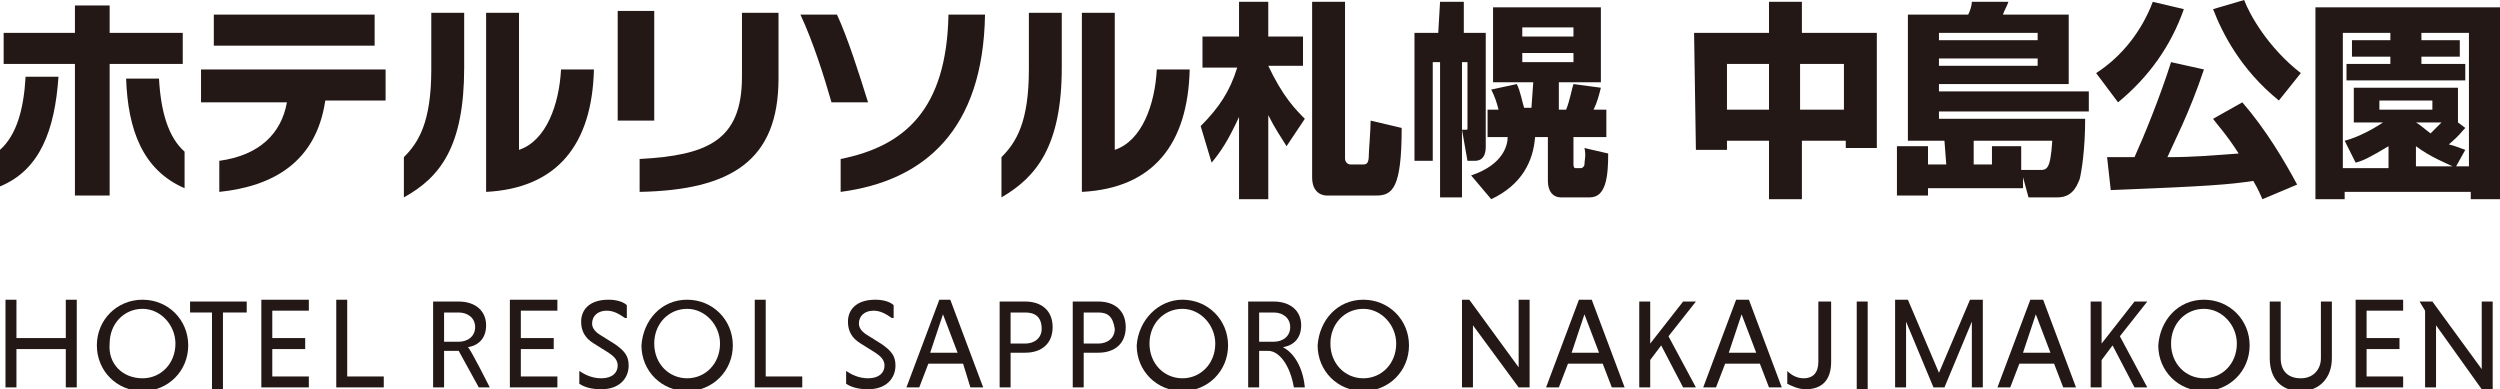
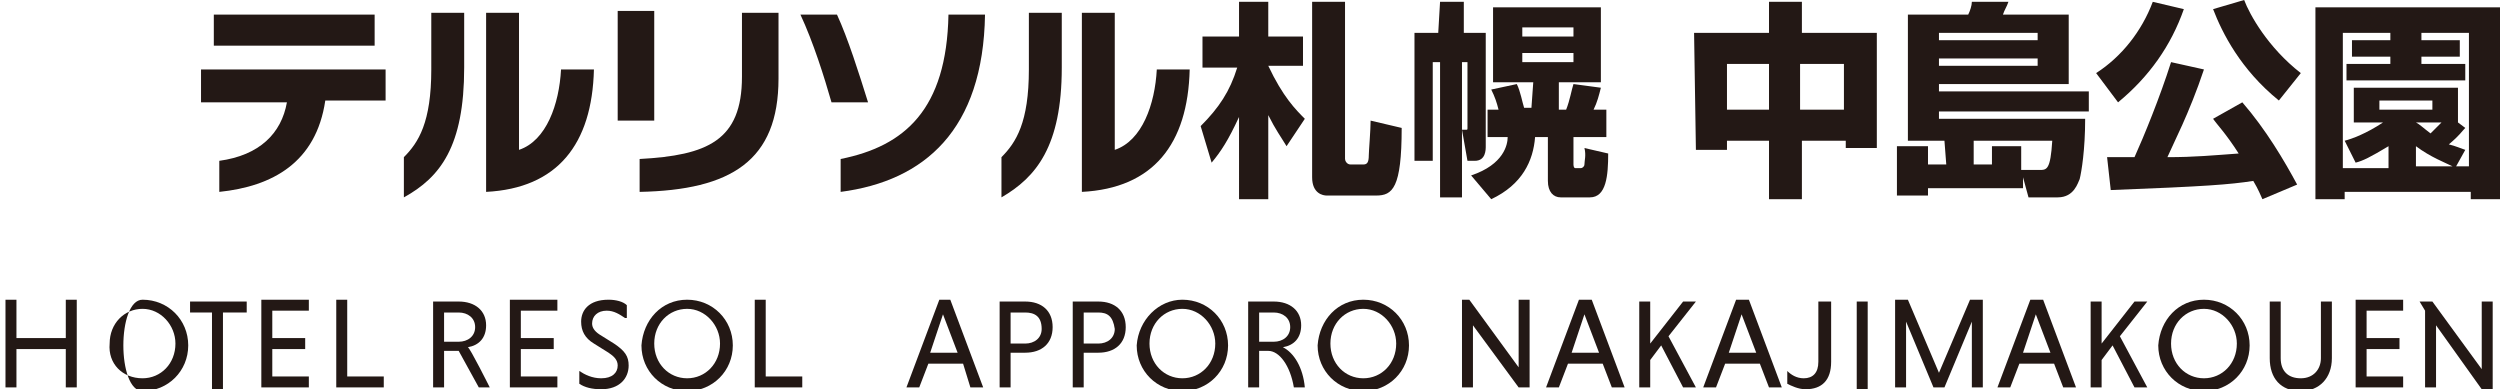
<svg xmlns="http://www.w3.org/2000/svg" version="1.1" id="レイヤー_1" x="0px" y="0px" width="136.8px" height="21.3px" viewBox="0 0 136.8 21.3" style="enable-background:new 0 0 136.8 21.3;" xml:space="preserve">
  <style type="text/css">
	.st0{fill:#231815;}
</style>
  <g>
    <g>
-       <path class="st0" d="M48.8,17.4c-0.3-0.2-0.6-0.4-1-0.4c-0.5,0-0.8,0.3-0.8,0.7c0,0.2,0.1,0.4,0.4,0.6l0.8,0.5    c0.6,0.4,0.8,0.7,0.8,1.2c0,0.7-0.5,1.3-1.5,1.3c-0.5,0-0.9-0.1-1.2-0.3v-0.7c0.3,0.2,0.7,0.4,1.2,0.4c0.6,0,0.9-0.3,0.9-0.7    c0-0.3-0.2-0.5-0.5-0.7l-0.8-0.5c-0.5-0.3-0.7-0.7-0.7-1.2c0-0.6,0.4-1.2,1.5-1.2c0.4,0,0.8,0.1,1,0.3v0.7H48.8z" />
      <path class="st0" d="M52.7,19.9h-1.9l-0.5,1.3h-0.7l1.8-4.8H52l1.8,4.8h-0.7L52.7,19.9z M50.9,19.3h1.5l-0.8-2.1L50.9,19.3z" />
      <path class="st0" d="M54.7,16.5h1.4c0.9,0,1.5,0.5,1.5,1.4s-0.6,1.4-1.5,1.4h-0.8v1.9h-0.6C54.7,21.2,54.7,16.5,54.7,16.5z     M56.1,17.1h-0.8v1.7h0.8c0.5,0,0.9-0.3,0.9-0.8C57,17.3,56.6,17.1,56.1,17.1z" />
      <path class="st0" d="M58.7,16.5h1.4c0.9,0,1.5,0.5,1.5,1.4s-0.6,1.4-1.5,1.4h-0.8v1.9h-0.6C58.7,21.2,58.7,16.5,58.7,16.5z     M60.1,17.1h-0.8v1.7h0.8c0.5,0,0.9-0.3,0.9-0.8C60.9,17.3,60.6,17.1,60.1,17.1z" />
      <path class="st0" d="M64.7,16.4c1.4,0,2.5,1.1,2.5,2.5s-1.1,2.5-2.5,2.5s-2.5-1.1-2.5-2.5C62.3,17.5,63.4,16.4,64.7,16.4z     M64.7,20.7c1,0,1.8-0.8,1.8-1.9c0-1-0.8-1.9-1.8-1.9s-1.8,0.8-1.8,1.9C62.9,19.9,63.7,20.7,64.7,20.7z" />
      <path class="st0" d="M68.3,16.5h1.4c0.9,0,1.5,0.5,1.5,1.3c0,0.7-0.4,1.1-1,1.2c0.6,0.3,1.1,1.1,1.2,2.2h-0.6    c-0.2-1.2-0.8-2-1.4-2h-0.5v2h-0.6V16.5z M69.7,17.1h-0.8v1.6h0.8c0.5,0,0.9-0.3,0.9-0.8C70.6,17.4,70.2,17.1,69.7,17.1z" />
      <path class="st0" d="M74.6,16.4c1.4,0,2.5,1.1,2.5,2.5s-1.1,2.5-2.5,2.5s-2.5-1.1-2.5-2.5C72.2,17.5,73.2,16.4,74.6,16.4z     M74.6,20.7c1,0,1.8-0.8,1.8-1.9c0-1-0.8-1.9-1.8-1.9s-1.8,0.8-1.8,1.9C72.8,19.9,73.6,20.7,74.6,20.7z" />
      <path class="st0" d="M87.7,19.9h-1.9l-0.5,1.3h-0.7l1.8-4.8h0.7l1.8,4.8h-0.7L87.7,19.9z M86,19.3h1.5l-0.8-2.1L86,19.3z" />
      <path class="st0" d="M89.7,16.5h0.6v2.3l1.8-2.3h0.7l-1.5,1.9l1.5,2.8h-0.7l-1.2-2.3l-0.6,0.8v1.5h-0.6    C89.7,21.2,89.7,16.5,89.7,16.5z" />
      <path class="st0" d="M96.3,19.9h-1.9l-0.5,1.3h-0.7l1.8-4.8h0.7l1.8,4.8h-0.7L96.3,19.9z M94.6,19.3h1.5l-0.8-2.1L94.6,19.3z" />
      <path class="st0" d="M100.2,16.5v3.3c0,1-0.5,1.5-1.4,1.5c-0.4,0-0.8-0.2-1-0.3v-0.7c0.2,0.2,0.5,0.4,0.9,0.4    c0.5,0,0.8-0.3,0.8-0.9v-3.3H100.2z" />
      <path class="st0" d="M101.6,16.5h0.6v4.8h-0.6V16.5z" />
      <path class="st0" d="M105.8,21.2l-1.5-3.6v3.6h-0.6v-4.8h0.7l1.7,4l1.7-4h0.7v4.8h-0.6v-3.6l-1.5,3.6H105.8z" />
      <path class="st0" d="M112.4,19.9h-1.9l-0.5,1.3h-0.7l1.8-4.8h0.7l1.8,4.8h-0.7L112.4,19.9z M110.7,19.3h1.5l-0.8-2.1L110.7,19.3z" />
      <path class="st0" d="M114.4,16.5h0.6v2.3l1.8-2.3h0.7l-1.5,1.9l1.5,2.8h-0.7l-1.2-2.3l-0.6,0.8v1.5h-0.6    C114.4,21.2,114.4,16.5,114.4,16.5z" />
      <path class="st0" d="M120.6,16.4c1.4,0,2.5,1.1,2.5,2.5s-1.1,2.5-2.5,2.5s-2.5-1.1-2.5-2.5C118.2,17.5,119.2,16.4,120.6,16.4z     M120.6,20.7c1,0,1.8-0.8,1.8-1.9c0-1-0.8-1.9-1.8-1.9s-1.8,0.8-1.8,1.9C118.8,19.9,119.6,20.7,120.6,20.7z" />
      <path class="st0" d="M127.6,16.5v3.1c0,1.1-0.7,1.8-1.7,1.8c-1.1,0-1.7-0.7-1.7-1.8v-3.1h0.6v3.1c0,0.7,0.4,1.1,1.1,1.1    s1.1-0.5,1.1-1.1v-3.1H127.6z" />
      <path class="st0" d="M128.9,21.2v-4.8h2.6V17h-2v1.5h1.8v0.6h-1.8v1.5h2v0.6C131.5,21.2,128.9,21.2,128.9,21.2z" />
      <path class="st0" d="M133.3,17.8v3.4h-0.6V17l-0.3-0.5l0,0h0.7l2.7,3.7v-3.7h0.6v4.8h-0.6L133.3,17.8z" />
      <g>
        <g>
          <path class="st0" d="M3.6,19.1H0.9v2.1H0.3v-4.8h0.6v2.1h2.7v-2.1h0.6v4.8H3.6V19.1z" />
-           <path class="st0" d="M7.8,16.4c1.4,0,2.5,1.1,2.5,2.5s-1.1,2.5-2.5,2.5s-2.5-1.1-2.5-2.5S6.4,16.4,7.8,16.4z M7.8,20.7      c1,0,1.8-0.8,1.8-1.9c0-1-0.8-1.9-1.8-1.9S6,17.7,6,18.8C5.9,19.9,6.7,20.7,7.8,20.7z" />
+           <path class="st0" d="M7.8,16.4c1.4,0,2.5,1.1,2.5,2.5s-1.1,2.5-2.5,2.5S6.4,16.4,7.8,16.4z M7.8,20.7      c1,0,1.8-0.8,1.8-1.9c0-1-0.8-1.9-1.8-1.9S6,17.7,6,18.8C5.9,19.9,6.7,20.7,7.8,20.7z" />
          <path class="st0" d="M11.7,17.1h-1.3v-0.6h3.1v0.6h-1.3v4.2h-0.6v-4.2H11.7z" />
          <path class="st0" d="M14.3,21.2v-4.8h2.6V17h-2v1.5h1.8v0.6h-1.8v1.5h2v0.6C16.9,21.2,14.3,21.2,14.3,21.2z" />
          <path class="st0" d="M18.4,21.2v-4.8H19v4.2h2v0.6C21,21.2,18.4,21.2,18.4,21.2z" />
          <path class="st0" d="M27.9,21.2v-4.8h2.6V17h-2v1.5h1.8v0.6h-1.8v1.5h2v0.6C30.5,21.2,27.9,21.2,27.9,21.2z" />
          <path class="st0" d="M34.2,17.4c-0.3-0.2-0.6-0.4-1-0.4c-0.5,0-0.8,0.3-0.8,0.7c0,0.2,0.1,0.4,0.4,0.6l0.8,0.5      c0.6,0.4,0.8,0.7,0.8,1.2c0,0.7-0.5,1.3-1.5,1.3c-0.5,0-0.9-0.1-1.2-0.3v-0.7c0.3,0.2,0.7,0.4,1.2,0.4c0.6,0,0.9-0.3,0.9-0.7      c0-0.3-0.2-0.5-0.5-0.7l-0.8-0.5c-0.5-0.3-0.7-0.7-0.7-1.2c0-0.6,0.4-1.2,1.5-1.2c0.4,0,0.8,0.1,1,0.3v0.7H34.2z" />
          <path class="st0" d="M37.6,16.4c1.4,0,2.5,1.1,2.5,2.5s-1.1,2.5-2.5,2.5s-2.5-1.1-2.5-2.5C35.2,17.5,36.2,16.4,37.6,16.4z       M37.6,20.7c1,0,1.8-0.8,1.8-1.9c0-1-0.8-1.9-1.8-1.9s-1.8,0.8-1.8,1.9C35.8,19.9,36.6,20.7,37.6,20.7z" />
          <path class="st0" d="M41.3,21.2v-4.8h0.6v4.2h2v0.6C43.9,21.2,41.3,21.2,41.3,21.2z" />
          <path class="st0" d="M23.7,16.5h1.4c0.9,0,1.5,0.5,1.5,1.3c0,0.7-0.4,1.1-1,1.2c0.1,0,1.2,2.2,1.2,2.2h-0.6l-1.1-2h-0.8v2h-0.6      V16.5z M25.1,17.1h-0.8v1.6h0.8c0.5,0,0.9-0.3,0.9-0.8S25.6,17.1,25.1,17.1z" />
        </g>
      </g>
      <path class="st0" d="M80.6,17.8v3.4H80v-4.8h0.4l2.7,3.7v-3.7h0.6v4.8h-0.6L80.6,17.8z" />
    </g>
  </g>
  <g>
    <g>
-       <path class="st0" d="M0,10.2v-2c0.9-0.8,1.3-2.2,1.4-4h1.8C3,7.1,2.2,9.3,0,10.2z M6,3.5v7.2H4.1V3.5H0.2V1.8h3.9V0.3H6v1.5h4v1.7    H6z M6.9,4.3h1.8c0.1,1.8,0.5,3.2,1.4,4v2C7.8,9.3,7,7.1,6.9,4.3z" />
      <path class="st0" d="M17.8,5.5c-0.5,3.4-2.9,4.7-5.8,5V8.8c2.2-0.3,3.4-1.5,3.7-3.2H11V3.8h10.1v1.7H17.8z M11.7,2.5V0.8h8.8v1.7    H11.7z" />
      <path class="st0" d="M22.1,10.8V8.6c0.8-0.8,1.5-1.9,1.5-4.8V0.7h1.8v3C25.4,8,24.1,9.7,22.1,10.8z M26.6,10.5V0.7h1.8v7.5    c1.5-0.5,2.2-2.5,2.3-4.4h1.8C32.4,7.9,30.5,10.3,26.6,10.5z" />
      <path class="st0" d="M33.8,6.6v-6h2v6H33.8z M35,10.5V8.7c3.7-0.2,5.6-1,5.6-4.5V0.7h2v3.6C42.6,8.8,40,10.4,35,10.5z" />
      <path class="st0" d="M45.5,5.6c-0.4-1.4-1-3.3-1.7-4.8h2C46.4,2.1,47,4,47.5,5.6H45.5z M46,10.5V8.7C49.5,8,51.8,6,51.9,0.8h2    C53.8,7.1,50.6,9.9,46,10.5z" />
      <path class="st0" d="M54.8,10.8V8.6c0.8-0.8,1.5-1.9,1.5-4.8V0.7h1.8v3C58.1,8,56.7,9.7,54.8,10.8z M59.2,10.5V0.7H61v7.5    c1.5-0.5,2.2-2.5,2.3-4.4h1.8C65,7.9,63.1,10.3,59.2,10.5z" />
      <path class="st0" d="M65.7,6.9c1-1,1.6-1.9,2-3.2h-1.9V2h2V0.1h1.6V2h1.9v1.6h-1.9c0.8,1.7,1.5,2.4,2,2.9l-1,1.5    c-0.3-0.5-0.6-0.9-1-1.7v4.6h-1.6V6.4c-0.6,1.3-1,1.9-1.5,2.5L65.7,6.9z M73.6,0.1v8.6c0,0.1,0.1,0.3,0.3,0.3h0.7    c0.2,0,0.3-0.1,0.3-0.5c0-0.2,0.1-1.4,0.1-1.9L76.7,7c0,3.3-0.5,3.7-1.4,3.7h-2.7c-0.2,0-0.8-0.1-0.8-1V0.1H73.6z" />
      <path class="st0" d="M78.8,0.1h1.3v1.7h1.2V8c0,0.2,0,0.8-0.6,0.8h-0.4L80,7.1h0.2c0.1,0,0.1,0,0.1-0.1V3.4H80v7.4h-1.2V3.4h-0.4    v5.4h-1v-7h1.3L78.8,0.1L78.8,0.1z M83.9,4.5h-2.2V0.4h5.9v4.1h-2.3V6h0.4c0.2-0.5,0.3-1.1,0.4-1.4l1.5,0.2    c-0.1,0.4-0.2,0.8-0.4,1.2h0.7v1.5h-1.8V9c0,0,0,0.2,0.1,0.2h0.3c0.1,0,0.2-0.1,0.2-0.2c0-0.2,0.1-0.5,0-0.9L88,8.4    c0,1.2-0.1,2.4-1,2.4h-1.6c-0.4,0-0.7-0.3-0.7-0.9V7.5H84c-0.1,1.3-0.7,2.6-2.4,3.4l-1.1-1.3c1.8-0.6,2-1.7,2-2.1h-1.1V6H82    c-0.1-0.4-0.2-0.7-0.4-1.1L83,4.6c0.2,0.4,0.3,1,0.4,1.3h0.4L83.9,4.5L83.9,4.5z M83.3,1.5V2h2.8V1.5H83.3z M83.3,2.9v0.5h2.8V2.9    H83.3z" />
      <path class="st0" d="M92.7,1.8h4.1V0.1h1.8v1.7h4.1v6.3H101V7.7h-2.4v3.2h-1.8V7.7h-2.3v0.5h-1.7L92.7,1.8L92.7,1.8z M94.5,3.5V6    h2.3V3.5H94.5z M98.5,3.5V6h2.4V3.5H98.5z" />
      <path class="st0" d="M106.4,7.7h-2V0.8h3.3c0.1-0.2,0.2-0.5,0.2-0.7h2c-0.1,0.3-0.2,0.4-0.3,0.7h3.6v3.8h-7.1V5h8.2v1.1h-8.2v0.4    h8c0,1.7-0.2,2.9-0.3,3.3c-0.1,0.2-0.3,1-1.2,1H111l-0.3-1.1v0.6h-5.2v0.4h-1.7V8h1.7v1h1L106.4,7.7L106.4,7.7z M106.1,1.8v0.4    h5.4V1.8H106.1z M106.1,3.2v0.4h5.4V3.2H106.1z M108,9h1V8h1.6v1.3h1c0.4,0,0.6,0,0.7-1.6H108V9z" />
      <path class="st0" d="M119.5,0.5c-0.7,2-1.9,3.7-3.6,5.1L114.7,4c1.4-0.9,2.5-2.3,3.1-3.9L119.5,0.5z M123.8,10.9    c-0.1-0.2-0.2-0.5-0.5-1c-1.3,0.2-2.6,0.3-7.8,0.5l-0.2-1.8c0.2,0,1.1,0,1.5,0c0.5-1.1,1.4-3.3,2-5.2l1.8,0.4    c-0.8,2.4-1.7,4.1-2,4.8c1.5,0,2.5-0.1,3.9-0.2c-0.7-1.1-1.2-1.6-1.4-1.9l1.6-0.9c1.3,1.5,2.3,3.2,3,4.5L123.8,10.9z M124.7,5.5    c-2.1-1.7-3.1-3.7-3.6-5l1.7-0.5c0.3,0.8,1.3,2.6,3.1,4L124.7,5.5z" />
      <path class="st0" d="M136.8,10.9h-1.6v-0.4h-6.9v0.4h-1.6V0.4h10.1V10.9z M134.4,9.1h0.7V1.8h-2.6v0.4h2.1v0.9h-2.1v0.4h2.4v0.9    h-6.5V3.5h2.4V3.1h-2.1V2.2h2.1V1.8h-2.6v7.4h2.5V8c-1,0.6-1.4,0.8-1.8,0.9l-0.6-1.2c0.4-0.1,1.2-0.4,2.1-1h-1.6V4.8h5.7v1.9    l0.4,0.3c-0.2,0.2-0.3,0.4-0.9,0.9c0.4,0.1,0.6,0.2,0.9,0.3L134.4,9.1z M133.1,5.5h-2.9V6h2.9V5.5z M132.2,6.7    c0.2,0.1,0.4,0.3,0.8,0.6c0.3-0.3,0.5-0.5,0.6-0.6H132.2L132.2,6.7z M132.2,9.1h2c-0.4-0.2-1.2-0.5-2-1.1V9.1z" />
    </g>
  </g>
</svg>